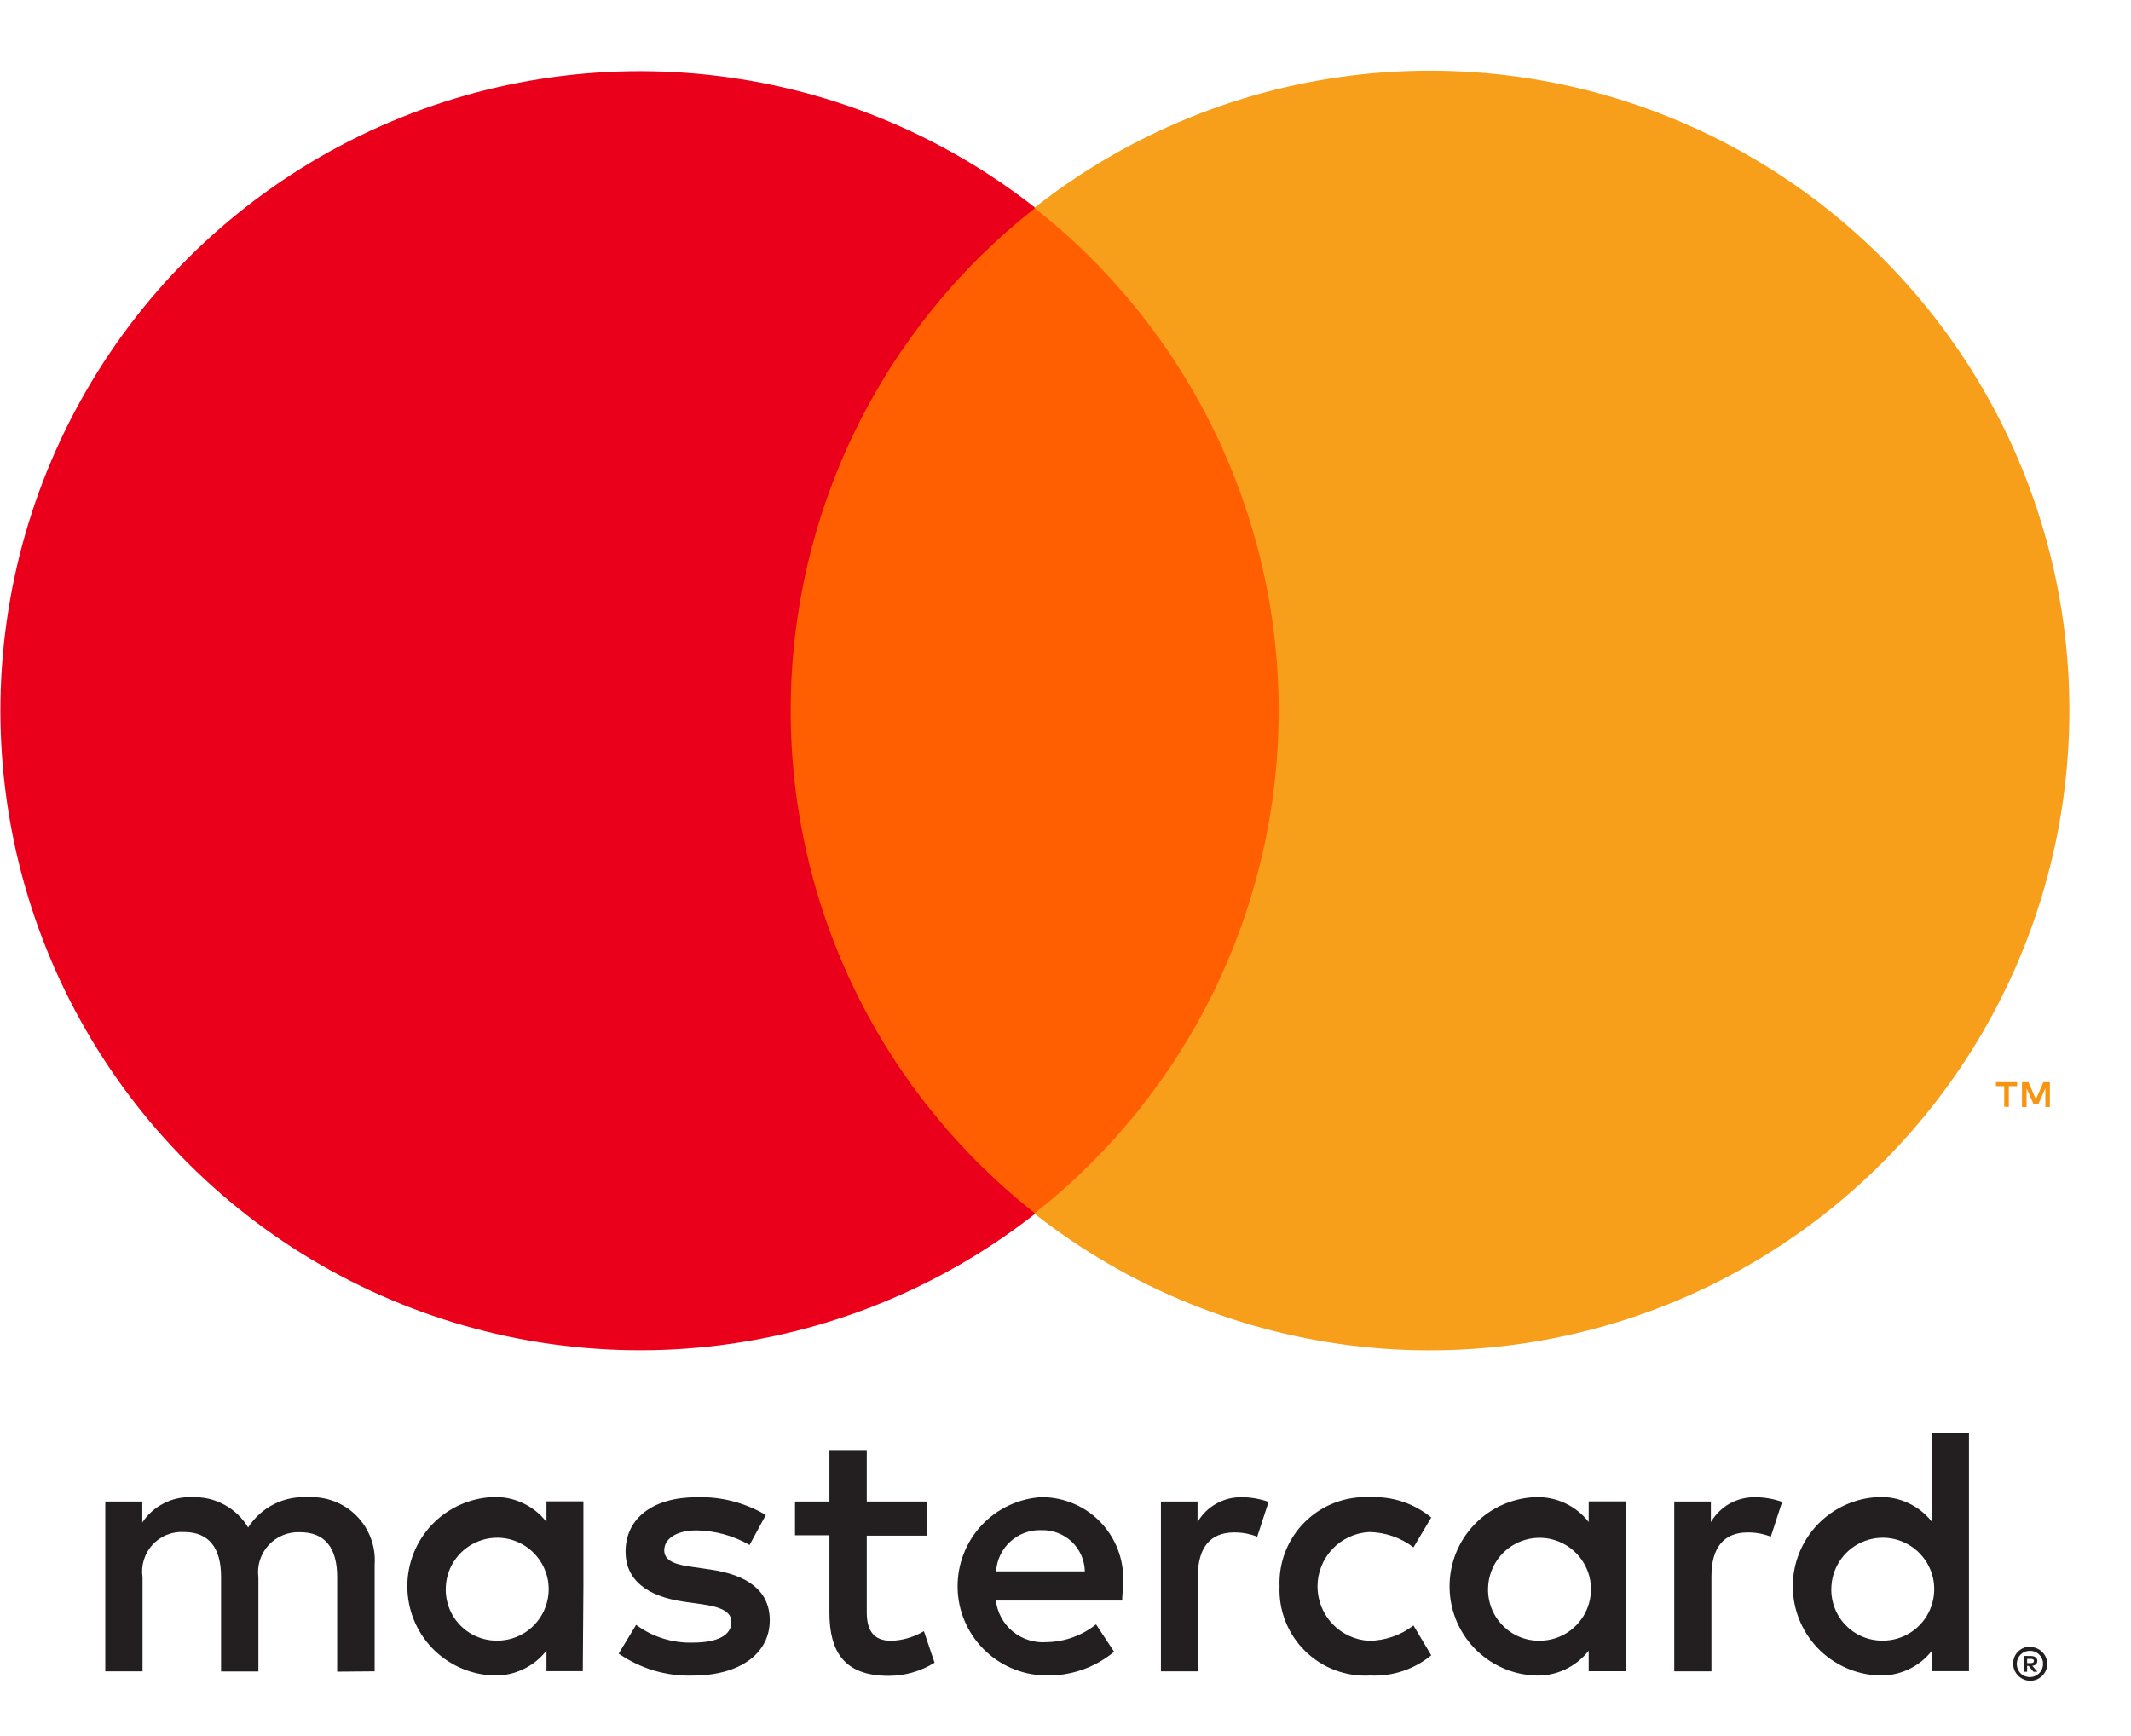
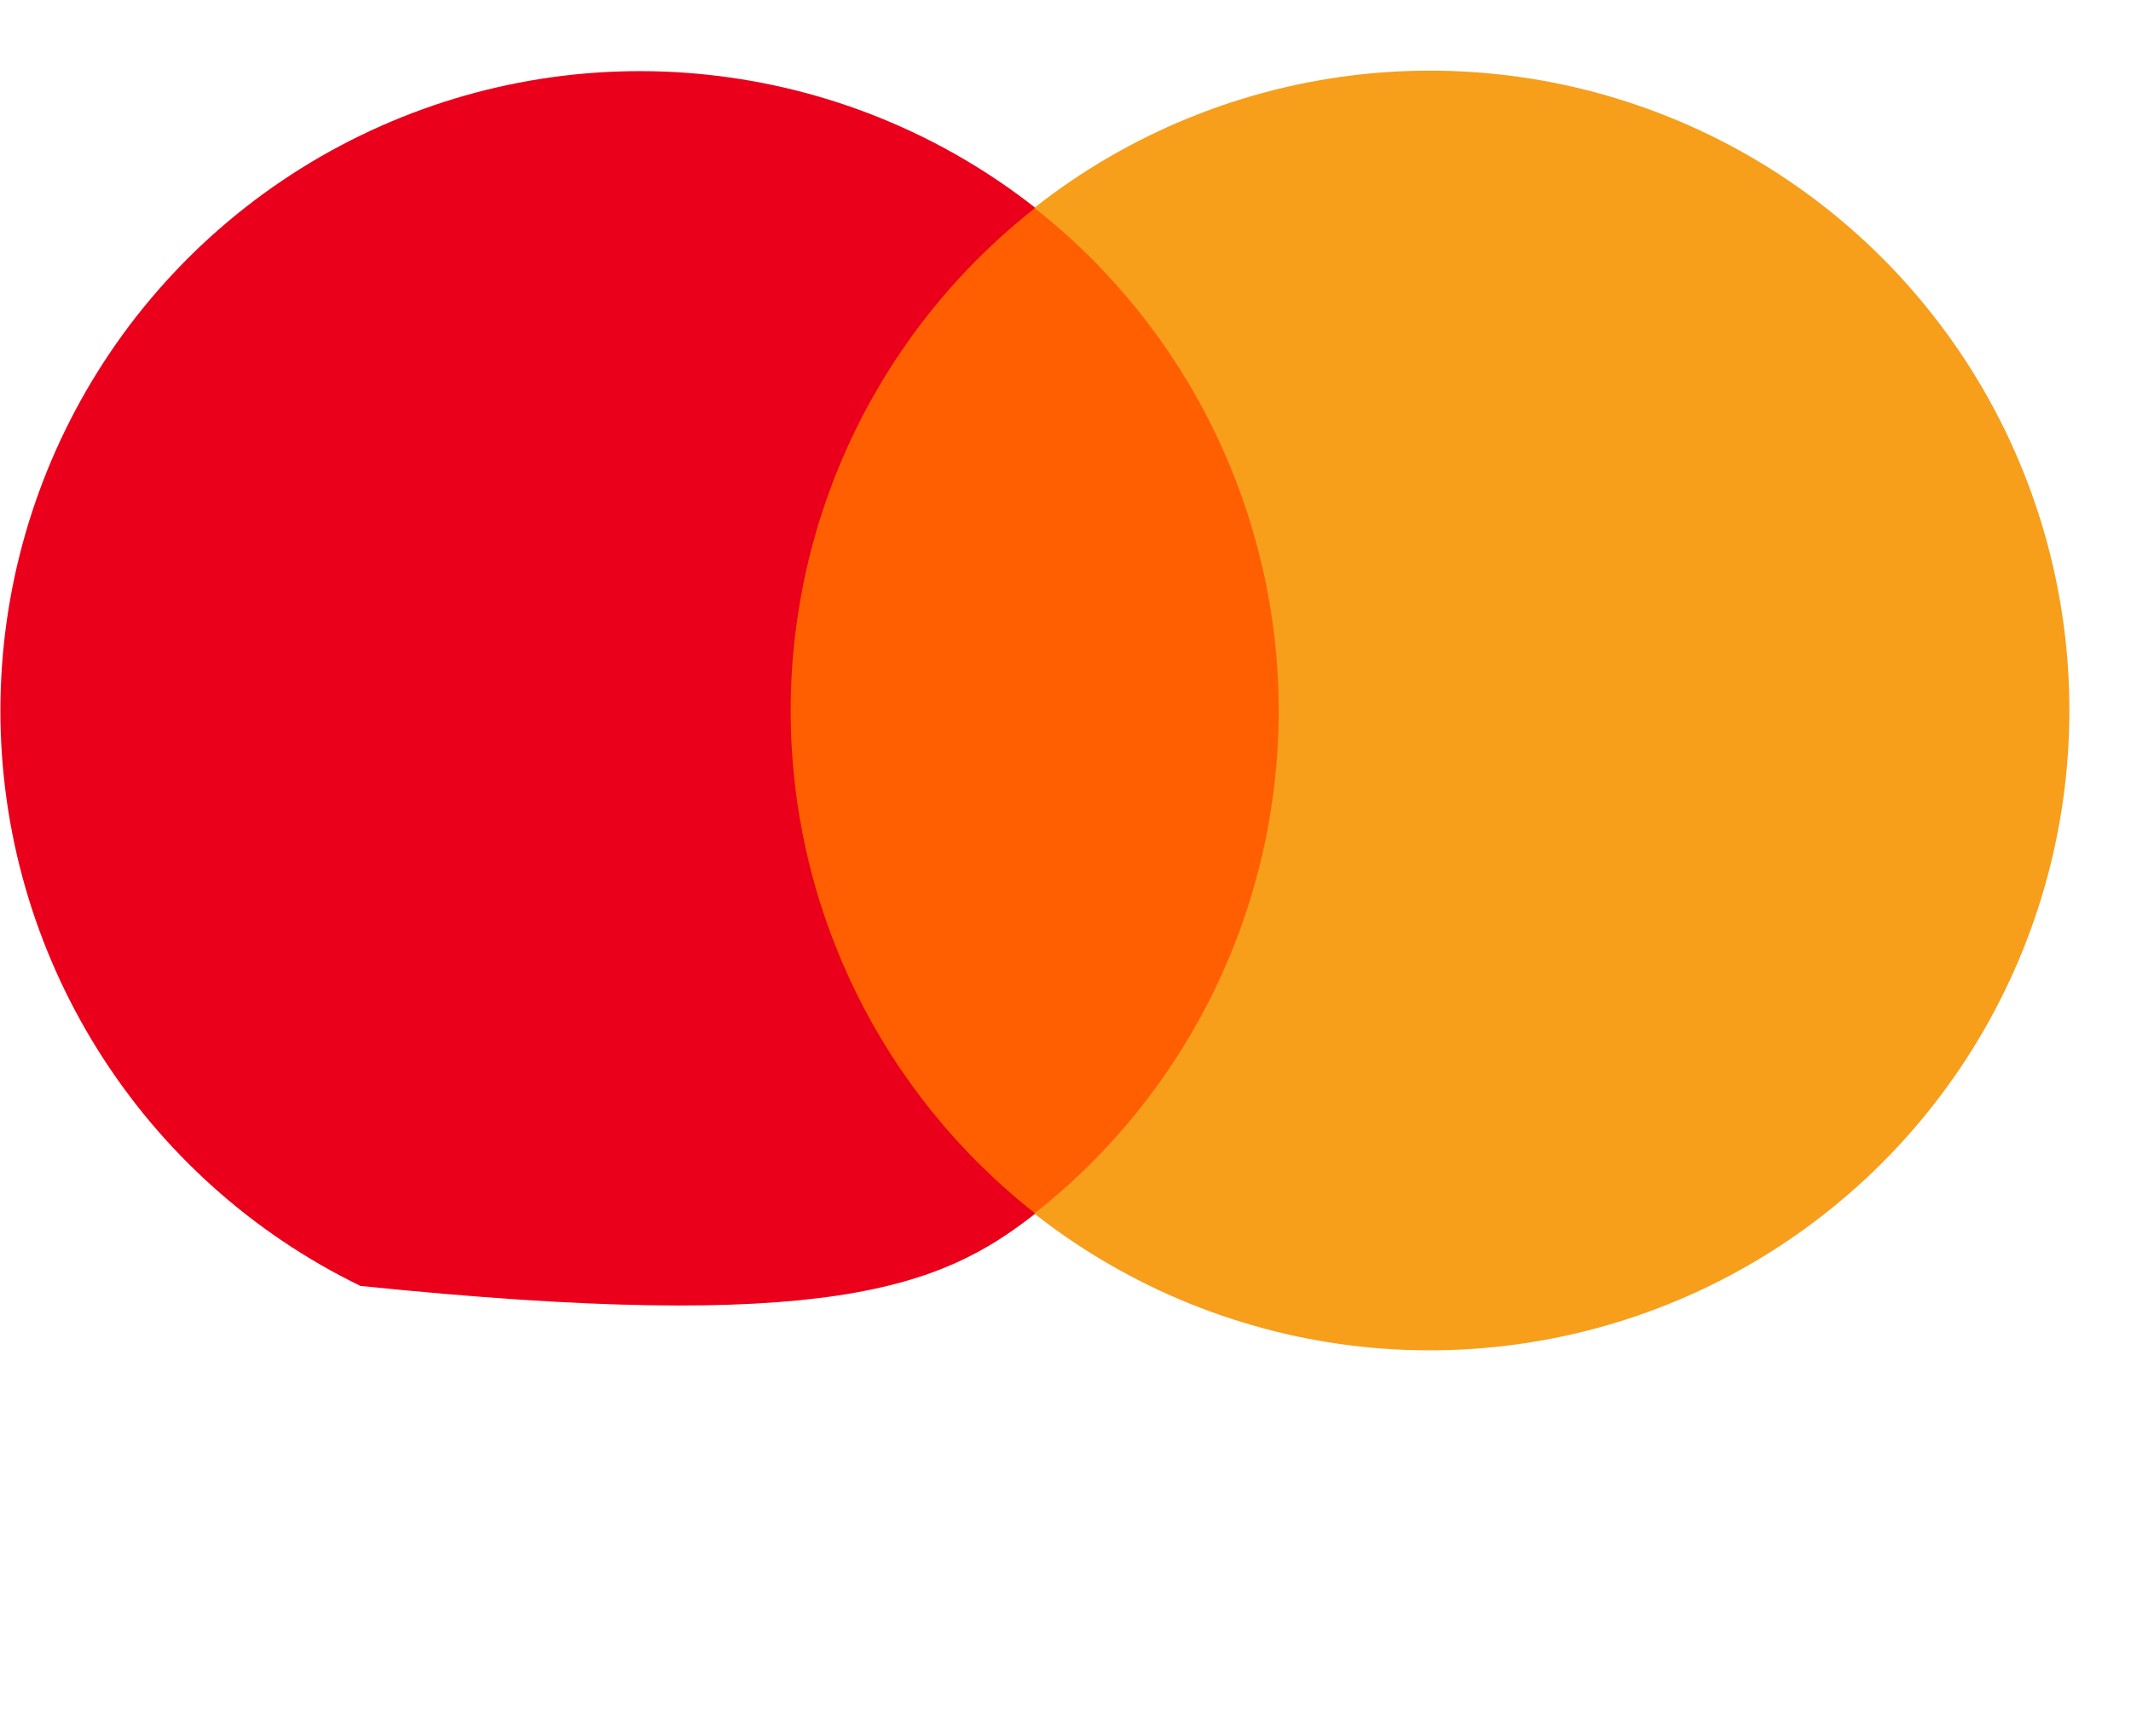
<svg xmlns="http://www.w3.org/2000/svg" width="27" height="22" viewBox="0 0 27 22" fill="none">
-   <path d="M25.684 21.023V21.076H25.733C25.742 21.076 25.752 21.074 25.76 21.069C25.763 21.067 25.766 21.064 25.768 21.06C25.769 21.057 25.77 21.053 25.77 21.049C25.77 21.045 25.769 21.041 25.767 21.038C25.766 21.034 25.763 21.031 25.76 21.029C25.752 21.024 25.742 21.022 25.733 21.022L25.684 21.023ZM25.733 20.986C25.754 20.985 25.775 20.991 25.792 21.003C25.799 21.009 25.804 21.016 25.808 21.024C25.812 21.032 25.813 21.04 25.813 21.049C25.813 21.057 25.812 21.064 25.809 21.071C25.806 21.078 25.802 21.085 25.796 21.09C25.783 21.102 25.766 21.109 25.749 21.11L25.814 21.185H25.764L25.703 21.111H25.684V21.185H25.642V20.985L25.733 20.986ZM25.72 21.253C25.753 21.253 25.785 21.243 25.812 21.224C25.84 21.206 25.861 21.18 25.873 21.149C25.886 21.119 25.889 21.086 25.883 21.053C25.876 21.021 25.86 20.991 25.837 20.968C25.822 20.953 25.803 20.941 25.783 20.932C25.763 20.924 25.742 20.92 25.72 20.92C25.675 20.92 25.633 20.937 25.601 20.968C25.578 20.992 25.563 21.022 25.556 21.054C25.55 21.087 25.553 21.12 25.566 21.151C25.574 21.171 25.586 21.19 25.601 21.205C25.616 21.22 25.635 21.232 25.655 21.24C25.676 21.249 25.697 21.253 25.72 21.253ZM25.721 20.872C25.75 20.872 25.778 20.877 25.804 20.888C25.831 20.899 25.855 20.915 25.875 20.935C25.906 20.965 25.927 21.003 25.935 21.045C25.943 21.087 25.939 21.13 25.922 21.169C25.899 21.22 25.858 21.261 25.807 21.283C25.774 21.297 25.738 21.302 25.703 21.299C25.667 21.295 25.633 21.283 25.604 21.263C25.574 21.243 25.55 21.217 25.533 21.185C25.516 21.154 25.507 21.119 25.507 21.083C25.506 21.04 25.518 20.998 25.542 20.962C25.566 20.927 25.6 20.899 25.64 20.883C25.667 20.872 25.697 20.866 25.726 20.866M5.649 20.102C5.656 19.975 5.7 19.853 5.776 19.751C5.852 19.648 5.956 19.571 6.076 19.527C6.195 19.483 6.325 19.475 6.449 19.504C6.573 19.534 6.686 19.598 6.773 19.691C6.861 19.783 6.919 19.899 6.942 20.024C6.964 20.15 6.949 20.279 6.899 20.396C6.849 20.513 6.766 20.613 6.66 20.683C6.554 20.753 6.429 20.791 6.302 20.791C6.213 20.792 6.124 20.775 6.042 20.74C5.96 20.706 5.886 20.654 5.825 20.59C5.763 20.525 5.716 20.448 5.686 20.364C5.656 20.28 5.643 20.191 5.649 20.102ZM7.392 20.102V19.026H6.924V19.287C6.844 19.184 6.741 19.102 6.622 19.047C6.504 18.992 6.374 18.966 6.244 18.972C5.953 18.984 5.677 19.109 5.475 19.319C5.273 19.53 5.161 19.81 5.161 20.102C5.161 20.394 5.273 20.674 5.475 20.885C5.677 21.095 5.953 21.22 6.244 21.232C6.374 21.238 6.504 21.212 6.622 21.157C6.741 21.102 6.844 21.02 6.924 20.917V21.178H7.384L7.392 20.102ZM23.204 20.102C23.211 19.975 23.256 19.853 23.331 19.751C23.407 19.648 23.511 19.571 23.631 19.527C23.75 19.483 23.88 19.475 24.004 19.504C24.128 19.534 24.241 19.598 24.328 19.691C24.416 19.783 24.474 19.899 24.497 20.024C24.519 20.15 24.504 20.279 24.454 20.396C24.404 20.513 24.321 20.613 24.215 20.683C24.109 20.753 23.984 20.791 23.857 20.791C23.768 20.792 23.679 20.775 23.597 20.74C23.515 20.706 23.441 20.654 23.38 20.59C23.318 20.525 23.271 20.448 23.241 20.364C23.211 20.28 23.198 20.191 23.204 20.102ZM24.947 20.102V18.162H24.479V19.287C24.399 19.184 24.296 19.102 24.177 19.047C24.059 18.992 23.929 18.966 23.799 18.972C23.508 18.984 23.232 19.109 23.03 19.319C22.828 19.53 22.715 19.81 22.715 20.102C22.715 20.394 22.828 20.674 23.03 20.885C23.232 21.095 23.508 21.22 23.799 21.232C23.929 21.238 24.059 21.212 24.177 21.157C24.296 21.103 24.399 21.02 24.479 20.917V21.178H24.947V20.102ZM13.2 19.391C13.341 19.388 13.478 19.442 13.581 19.539C13.683 19.637 13.742 19.772 13.745 19.913H12.621C12.629 19.769 12.694 19.633 12.801 19.536C12.908 19.438 13.048 19.386 13.193 19.391M13.203 18.972C12.911 18.988 12.637 19.116 12.437 19.329C12.238 19.543 12.129 19.825 12.133 20.117C12.136 20.409 12.254 20.688 12.459 20.896C12.664 21.104 12.942 21.224 13.234 21.232C13.555 21.244 13.869 21.137 14.116 20.932L13.887 20.585C13.709 20.727 13.489 20.806 13.261 20.81C13.107 20.822 12.953 20.774 12.833 20.676C12.714 20.578 12.636 20.437 12.618 20.283H14.218C14.218 20.225 14.227 20.166 14.227 20.103C14.241 19.96 14.224 19.816 14.179 19.68C14.134 19.544 14.061 19.419 13.965 19.313C13.869 19.206 13.752 19.121 13.621 19.063C13.49 19.004 13.348 18.974 13.205 18.973M18.855 20.103C18.862 19.976 18.907 19.854 18.982 19.752C19.058 19.649 19.162 19.572 19.282 19.528C19.401 19.484 19.531 19.476 19.655 19.505C19.779 19.535 19.892 19.599 19.979 19.692C20.067 19.784 20.125 19.9 20.148 20.025C20.17 20.151 20.155 20.28 20.105 20.397C20.055 20.514 19.972 20.613 19.866 20.684C19.76 20.754 19.635 20.792 19.508 20.792C19.419 20.793 19.33 20.776 19.248 20.741C19.166 20.707 19.092 20.655 19.031 20.59C18.969 20.526 18.922 20.449 18.892 20.365C18.862 20.281 18.849 20.192 18.855 20.103ZM20.597 20.103V19.027H20.129V19.288C20.049 19.185 19.946 19.103 19.827 19.048C19.709 18.993 19.579 18.968 19.449 18.973C19.157 18.985 18.882 19.11 18.68 19.32C18.478 19.531 18.366 19.811 18.366 20.103C18.366 20.395 18.478 20.675 18.68 20.886C18.882 21.096 19.157 21.221 19.449 21.233C19.579 21.239 19.709 21.213 19.827 21.158C19.945 21.103 20.049 21.021 20.129 20.918V21.179H20.597V20.103ZM16.212 20.103C16.206 20.255 16.231 20.406 16.287 20.547C16.343 20.688 16.427 20.816 16.535 20.922C16.644 21.029 16.773 21.112 16.915 21.165C17.057 21.219 17.209 21.242 17.36 21.233C17.641 21.247 17.917 21.156 18.134 20.977L17.909 20.599C17.747 20.723 17.55 20.791 17.346 20.793C17.17 20.784 17.004 20.707 16.882 20.579C16.761 20.451 16.693 20.281 16.693 20.104C16.693 19.927 16.761 19.758 16.882 19.63C17.004 19.501 17.17 19.425 17.346 19.415C17.55 19.418 17.747 19.485 17.909 19.609L18.134 19.231C17.917 19.052 17.641 18.96 17.36 18.974C17.209 18.965 17.057 18.989 16.915 19.042C16.773 19.096 16.644 19.178 16.535 19.285C16.427 19.391 16.343 19.519 16.287 19.66C16.231 19.801 16.206 19.953 16.212 20.104M22.245 18.974C22.131 18.971 22.018 18.998 21.918 19.053C21.818 19.109 21.735 19.19 21.677 19.289V19.028H21.213V21.18H21.684V19.974C21.684 19.618 21.837 19.42 22.143 19.42C22.243 19.419 22.343 19.437 22.436 19.474L22.58 19.033C22.473 18.995 22.36 18.975 22.247 18.974M9.703 19.199C9.438 19.042 9.134 18.964 8.826 18.974C8.28 18.974 7.926 19.235 7.926 19.663C7.926 20.014 8.187 20.23 8.668 20.298L8.889 20.329C9.146 20.365 9.267 20.429 9.267 20.555C9.267 20.721 9.096 20.816 8.776 20.816C8.519 20.823 8.267 20.744 8.06 20.591L7.839 20.955C8.112 21.145 8.438 21.243 8.771 21.234C9.393 21.234 9.753 20.941 9.753 20.534C9.753 20.156 9.469 19.958 9.001 19.89L8.781 19.858C8.581 19.831 8.416 19.791 8.416 19.646C8.416 19.501 8.569 19.394 8.826 19.394C9.062 19.398 9.293 19.461 9.497 19.579L9.703 19.199ZM15.74 18.974C15.626 18.971 15.513 18.998 15.413 19.054C15.313 19.109 15.23 19.19 15.173 19.289V19.028H14.709V21.18H15.177V19.974C15.177 19.618 15.33 19.42 15.636 19.42C15.736 19.419 15.836 19.437 15.929 19.474L16.073 19.033C15.966 18.995 15.854 18.975 15.74 18.974ZM11.747 19.028H10.982V18.375H10.509V19.028H10.073V19.456H10.509V20.437C10.509 20.937 10.703 21.237 11.256 21.237C11.463 21.238 11.665 21.18 11.841 21.071L11.706 20.671C11.581 20.746 11.438 20.788 11.292 20.793C11.058 20.793 10.982 20.649 10.982 20.433V19.461H11.747V19.028ZM4.747 21.18V19.83C4.755 19.716 4.739 19.602 4.699 19.495C4.66 19.388 4.598 19.291 4.518 19.21C4.438 19.129 4.341 19.066 4.234 19.025C4.128 18.985 4.014 18.967 3.9 18.974C3.751 18.965 3.603 18.995 3.47 19.062C3.337 19.13 3.224 19.232 3.144 19.357C3.071 19.235 2.966 19.135 2.841 19.068C2.716 19 2.575 18.968 2.433 18.974C2.309 18.968 2.186 18.994 2.076 19.051C1.965 19.107 1.871 19.191 1.803 19.294V19.028H1.334V21.18H1.806V19.987C1.795 19.913 1.801 19.838 1.823 19.767C1.845 19.695 1.883 19.63 1.933 19.575C1.984 19.52 2.046 19.477 2.115 19.45C2.185 19.422 2.259 19.41 2.334 19.415C2.645 19.415 2.801 19.615 2.801 19.982V21.182H3.274V19.989C3.264 19.916 3.271 19.841 3.293 19.77C3.316 19.7 3.353 19.635 3.404 19.58C3.454 19.526 3.515 19.483 3.584 19.455C3.652 19.427 3.726 19.414 3.8 19.417C4.119 19.417 4.272 19.617 4.272 19.984V21.184L4.747 21.18Z" fill="#231F20" />
-   <path d="M25.972 14.028V13.714H25.89L25.795 13.93L25.701 13.714H25.619V14.029H25.677V13.792L25.766 13.992H25.826L25.915 13.792V14.029L25.972 14.028ZM25.452 14.028V13.764H25.557V13.714H25.289V13.764H25.394V14.025L25.452 14.028Z" fill="#F79410" />
  <path d="M16.659 15.38H9.559V2.635H16.659V15.38Z" fill="#FF5F00" />
-   <path d="M10.018 9.006C10.018 7.778 10.296 6.566 10.833 5.462C11.37 4.358 12.152 3.391 13.118 2.634C11.922 1.694 10.486 1.11 8.974 0.948C7.462 0.785 5.935 1.052 4.567 1.717C3.2 2.381 2.046 3.417 1.24 4.706C0.433 5.996 0.005 7.486 0.005 9.006C0.005 10.527 0.433 12.017 1.24 13.306C2.046 14.595 3.2 15.632 4.567 16.296C5.935 16.961 7.462 17.227 8.974 17.065C10.486 16.903 11.922 16.319 13.118 15.379C12.152 14.621 11.37 13.654 10.833 12.55C10.296 11.446 10.018 10.234 10.018 9.006Z" fill="#EB001B" />
+   <path d="M10.018 9.006C10.018 7.778 10.296 6.566 10.833 5.462C11.37 4.358 12.152 3.391 13.118 2.634C11.922 1.694 10.486 1.11 8.974 0.948C7.462 0.785 5.935 1.052 4.567 1.717C3.2 2.381 2.046 3.417 1.24 4.706C0.433 5.996 0.005 7.486 0.005 9.006C0.005 10.527 0.433 12.017 1.24 13.306C2.046 14.595 3.2 15.632 4.567 16.296C10.486 16.903 11.922 16.319 13.118 15.379C12.152 14.621 11.37 13.654 10.833 12.55C10.296 11.446 10.018 10.234 10.018 9.006Z" fill="#EB001B" />
  <path d="M26.219 9.006C26.219 10.527 25.791 12.017 24.985 13.306C24.178 14.596 23.024 15.632 21.657 16.297C20.289 16.962 18.761 17.228 17.249 17.066C15.737 16.903 14.301 16.319 13.105 15.379C14.07 14.62 14.85 13.653 15.386 12.549C15.922 11.445 16.201 10.234 16.201 9.006C16.201 7.779 15.922 6.568 15.386 5.464C14.85 4.36 14.07 3.392 13.105 2.634C14.3 1.692 15.736 1.106 17.249 0.942C18.762 0.779 20.29 1.045 21.659 1.71C23.028 2.375 24.181 3.412 24.988 4.702C25.794 5.993 26.221 7.484 26.219 9.006Z" fill="#F79E1B" />
</svg>